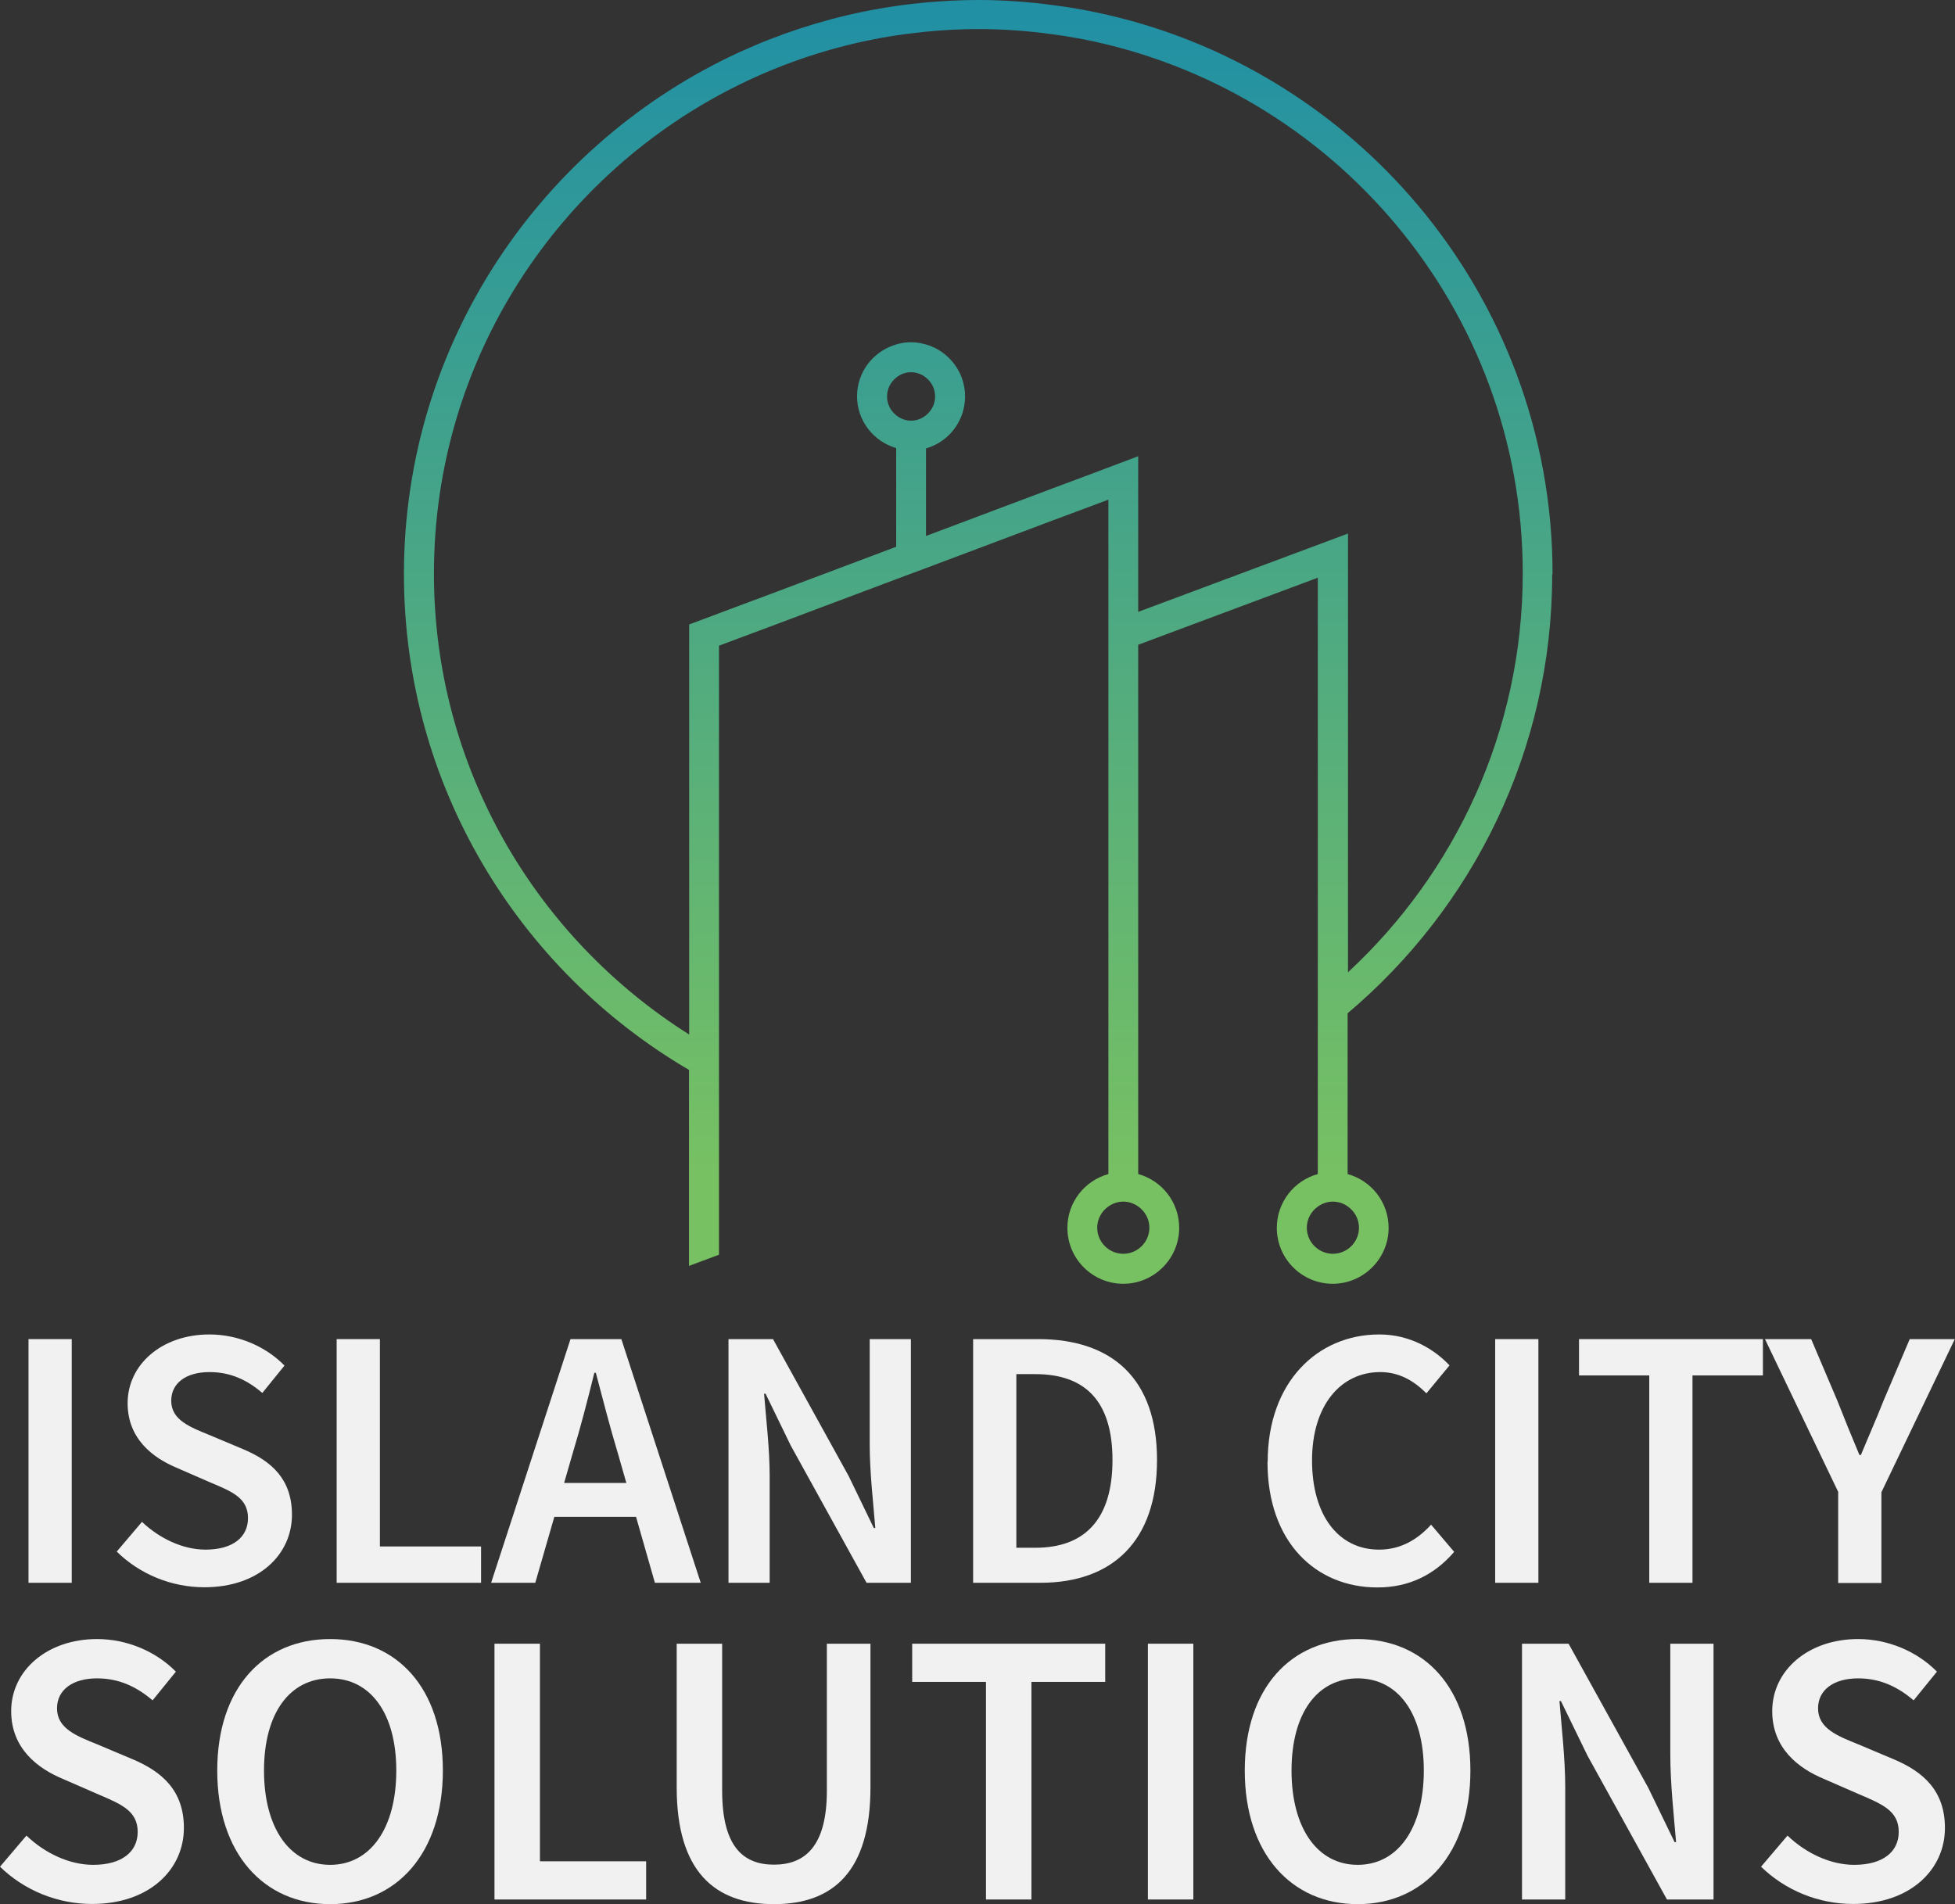
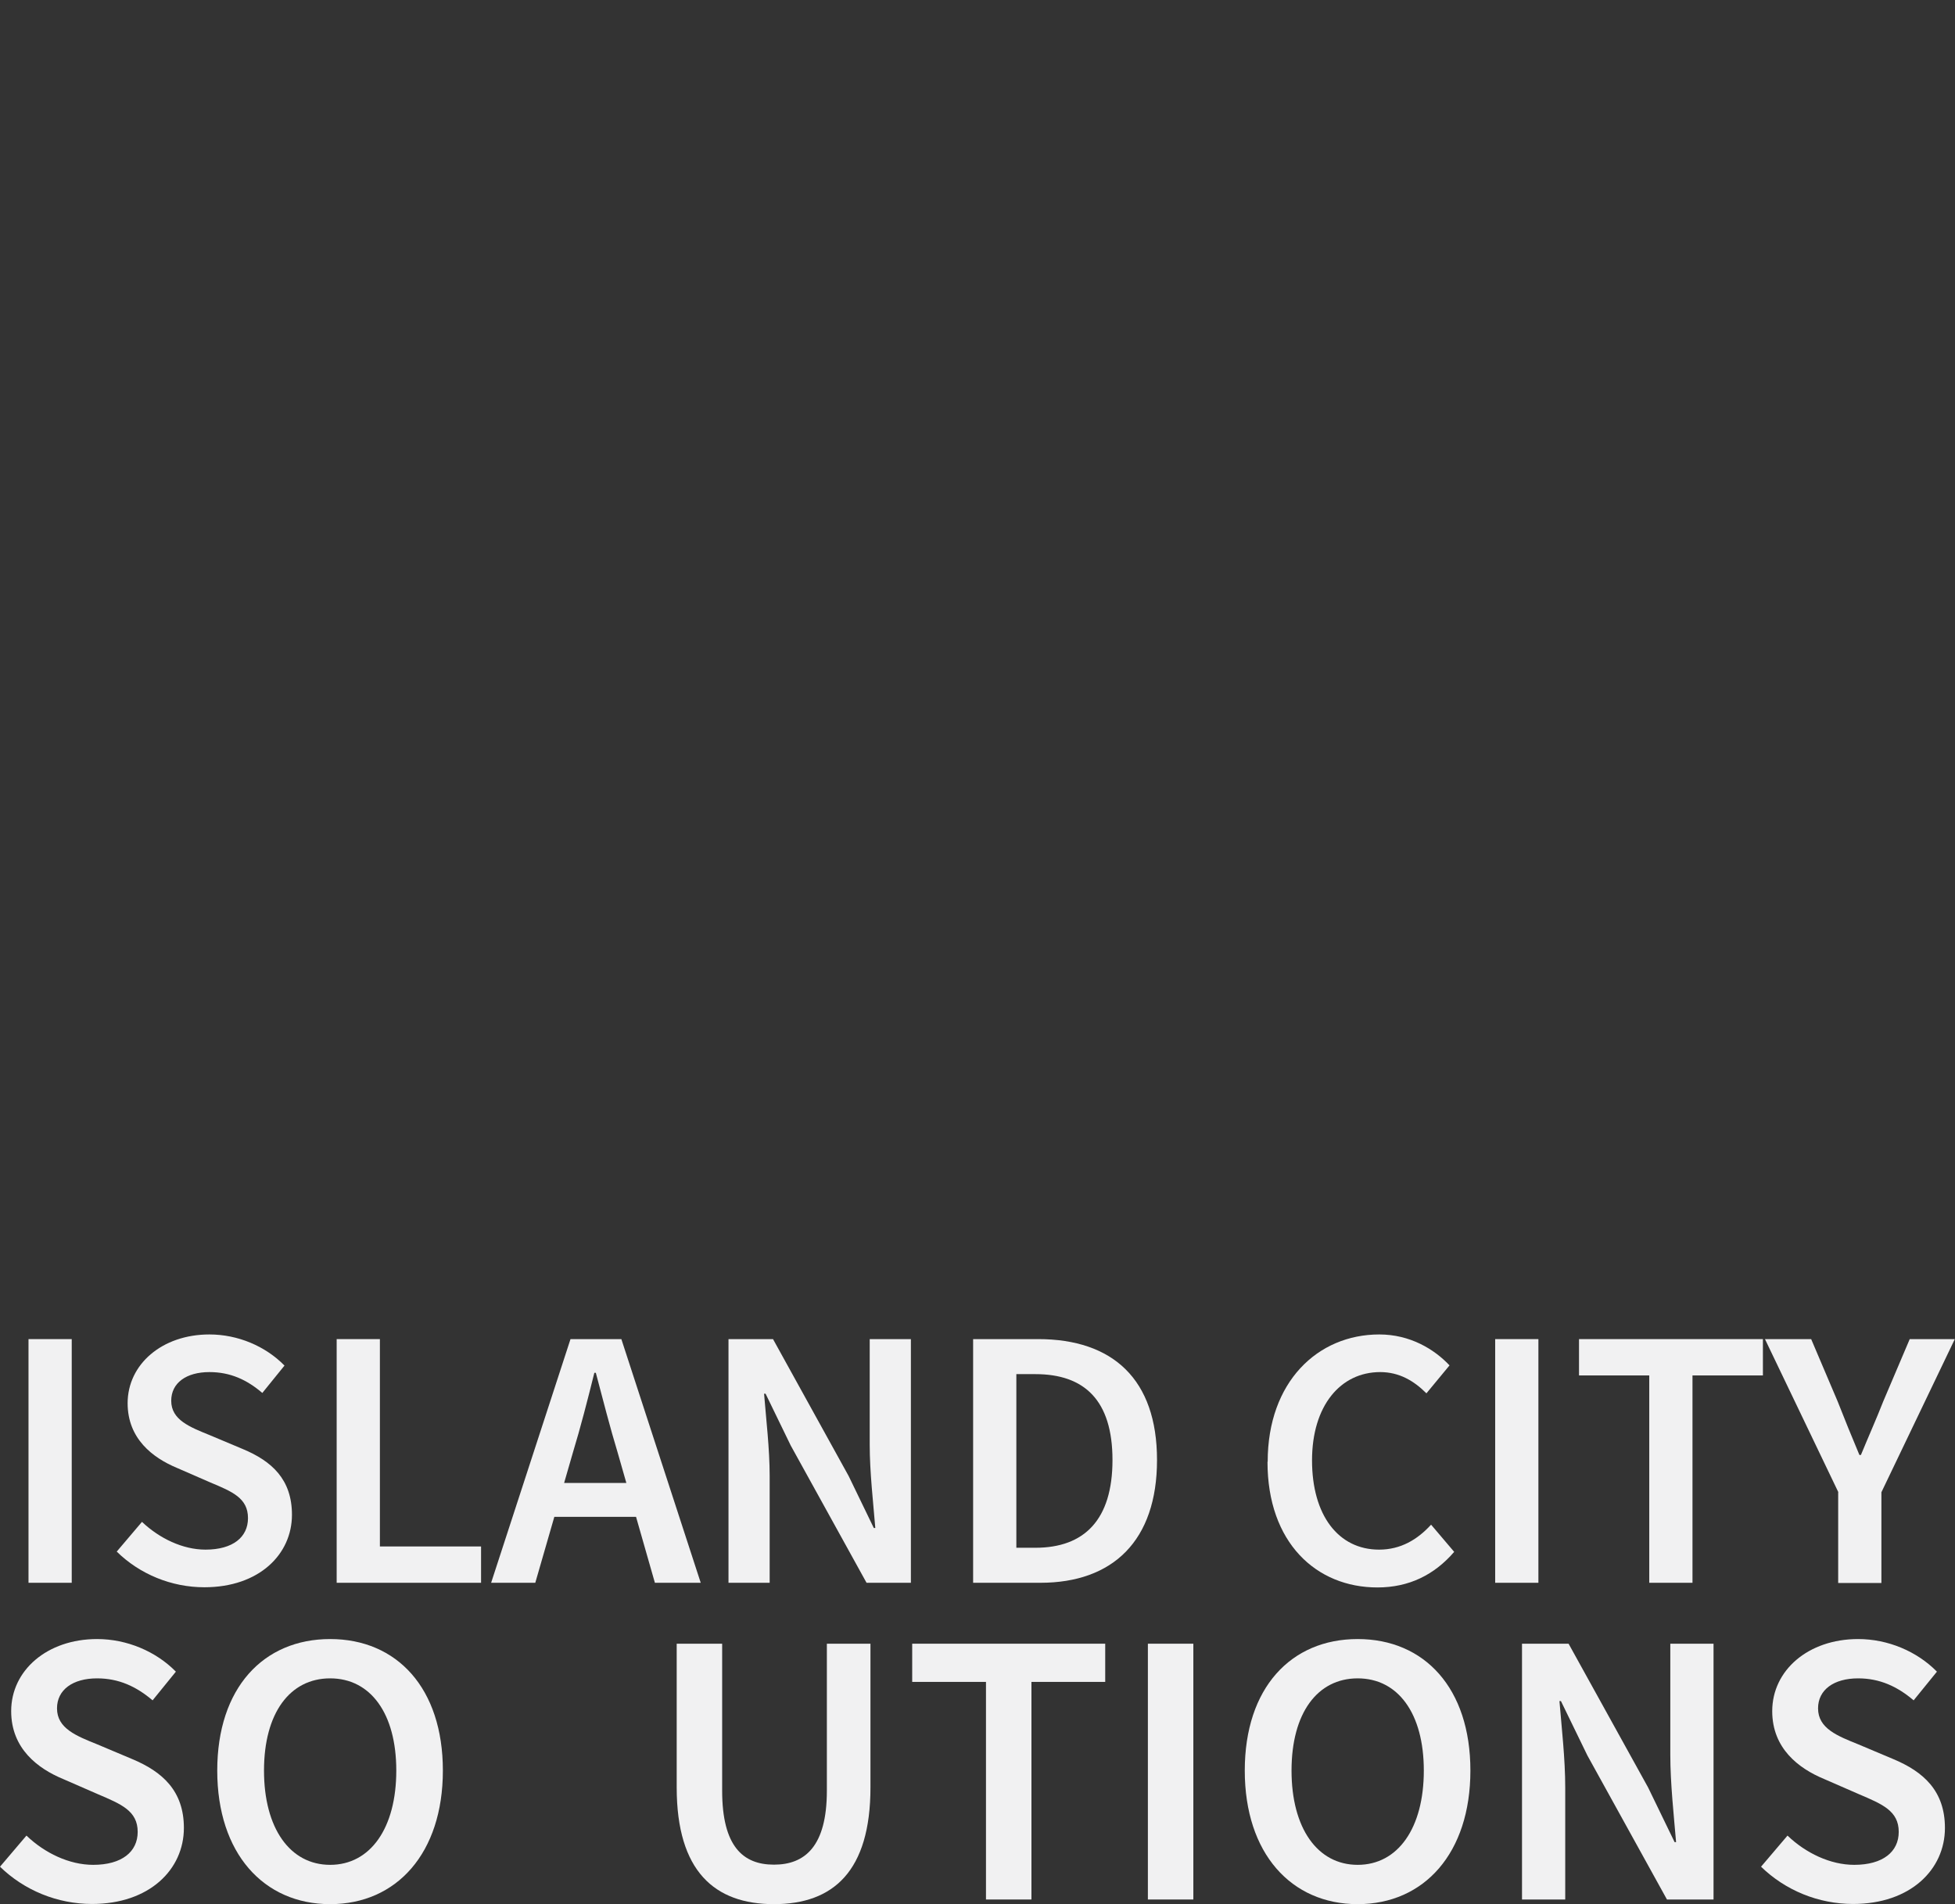
<svg xmlns="http://www.w3.org/2000/svg" id="Layer_2" viewBox="0 0 104.93 102.21">
  <rect x="0" y="0" width="104.93" height="102.21" fill="#333333" stroke="none" />
  <defs>
    <style>
      .cls-1 {
        fill: none;
      }

      .cls-2 {
        fill: url(#linear-gradient);
      }

      .cls-3 {
        fill: #f1f1f2;
      }
    </style>
    <linearGradient id="linear-gradient" x1="52.5" y1="63.53" x2="52.5" y2=".06" gradientUnits="userSpaceOnUse">
      <stop offset="0" stop-color="#78c162" />
      <stop offset=".99" stop-color="#2190a4" />
    </linearGradient>
  </defs>
  <g id="Layer_1-2" data-name="Layer_1">
    <g>
      <path class="cls-3" d="M1.53,71.88h2.32v13.08H1.53v-13.08Z" />
      <path class="cls-3" d="M6.27,83.28l1.35-1.59c.94.89,2.19,1.49,3.41,1.49,1.47,0,2.28-.67,2.28-1.69,0-1.08-.84-1.42-2.03-1.92l-1.79-.78c-1.29-.54-2.64-1.56-2.64-3.47,0-2.08,1.84-3.69,4.39-3.69,1.53,0,3.01.63,4.03,1.67l-1.19,1.47c-.83-.71-1.72-1.12-2.84-1.12-1.24,0-2.05.58-2.05,1.54,0,1.03,1,1.41,2.08,1.85l1.76.74c1.56.65,2.64,1.63,2.64,3.53,0,2.12-1.76,3.89-4.7,3.89-1.77,0-3.47-.7-4.71-1.92Z" />
      <path class="cls-3" d="M18.07,71.88h2.32v11.13h5.43v1.95h-7.75v-13.08Z" />
      <path class="cls-3" d="M30.63,71.88h2.72l4.26,13.08h-2.46l-1.99-6.96c-.42-1.38-.8-2.88-1.18-4.31h-.08c-.36,1.45-.74,2.93-1.16,4.31l-2.01,6.96h-2.37l4.26-13.08ZM28.89,79.6h6.16v1.82h-6.16v-1.82Z" />
      <path class="cls-3" d="M39.11,71.88h2.38l4.06,7.35,1.35,2.79h.08c-.11-1.35-.3-3.01-.3-4.46v-5.68h2.21v13.08h-2.38l-4.07-7.37-1.35-2.78h-.08c.11,1.38.3,2.96.3,4.42v5.73h-2.21v-13.08Z" />
      <path class="cls-3" d="M52.23,71.88h3.49c4.01,0,6.38,2.16,6.38,6.49s-2.37,6.59-6.26,6.59h-3.61v-13.08ZM55.57,83.08c2.63,0,4.14-1.5,4.14-4.71s-1.51-4.61-4.14-4.61h-1.02v9.32h1.02Z" />
      <path class="cls-3" d="M68.04,78.46c0-4.28,2.68-6.83,5.99-6.83,1.64,0,2.94.78,3.77,1.66l-1.24,1.5c-.67-.67-1.46-1.14-2.48-1.14-2.13,0-3.66,1.8-3.66,4.74s1.41,4.79,3.6,4.79c1.16,0,2.06-.54,2.79-1.34l1.24,1.46c-1.06,1.23-2.42,1.91-4.12,1.91-3.29,0-5.9-2.41-5.9-6.74Z" />
      <path class="cls-3" d="M80.25,71.88h2.32v13.08h-2.32v-13.08Z" />
      <path class="cls-3" d="M88.53,73.83h-3.78v-1.95h9.87v1.95h-3.78v11.13h-2.32v-11.13Z" />
      <path class="cls-3" d="M98.67,80.1l-3.94-8.22h2.48l1.42,3.34c.38.97.75,1.88,1.17,2.88h.08c.41-1,.82-1.91,1.2-2.88l1.42-3.34h2.42l-3.94,8.22v4.87h-2.32v-4.87Z" />
      <path class="cls-3" d="M0,100.2l1.42-1.67c.98.94,2.3,1.57,3.58,1.57,1.54,0,2.39-.7,2.39-1.77,0-1.13-.89-1.49-2.13-2.02l-1.88-.82c-1.35-.56-2.78-1.63-2.78-3.64,0-2.19,1.93-3.87,4.61-3.87,1.6,0,3.16.66,4.23,1.75l-1.25,1.54c-.87-.74-1.81-1.18-2.98-1.18-1.3,0-2.15.61-2.15,1.61,0,1.08,1.04,1.48,2.18,1.94l1.85.78c1.63.68,2.78,1.71,2.78,3.7,0,2.23-1.85,4.08-4.93,4.08-1.86,0-3.64-.73-4.95-2.01Z" />
      <path class="cls-3" d="M11.66,95.04c0-4.44,2.48-7.06,6.06-7.06s6.05,2.63,6.05,7.06-2.48,7.17-6.05,7.17-6.06-2.73-6.06-7.17ZM21.27,95.04c0-3.08-1.39-4.95-3.55-4.95s-3.55,1.86-3.55,4.95,1.39,5.06,3.55,5.06,3.55-1.97,3.55-5.06Z" />
-       <path class="cls-3" d="M26.54,88.23h2.44v11.68h5.7v2.05h-8.14v-13.73Z" />
      <path class="cls-3" d="M36.32,95.94v-7.71h2.44v7.89c0,2.99,1.12,3.97,2.78,3.97s2.84-.98,2.84-3.97v-7.89h2.34v7.71c0,4.51-2,6.27-5.18,6.27s-5.22-1.76-5.22-6.27Z" />
      <path class="cls-3" d="M52.92,90.28h-3.96v-2.05h10.36v2.05h-3.96v11.68h-2.44v-11.68Z" />
      <path class="cls-3" d="M61.61,88.23h2.44v13.73h-2.44v-13.73Z" />
      <path class="cls-3" d="M66.81,95.04c0-4.44,2.48-7.06,6.06-7.06s6.05,2.63,6.05,7.06-2.48,7.17-6.05,7.17-6.06-2.73-6.06-7.17ZM76.42,95.04c0-3.08-1.39-4.95-3.55-4.95s-3.55,1.86-3.55,4.95,1.39,5.06,3.55,5.06,3.55-1.97,3.55-5.06Z" />
      <path class="cls-3" d="M81.69,88.23h2.5l4.27,7.72,1.42,2.93h.08c-.12-1.42-.31-3.16-.31-4.69v-5.96h2.32v13.73h-2.5l-4.27-7.73-1.42-2.92h-.08c.12,1.45.31,3.11.31,4.64v6.01h-2.32v-13.73Z" />
      <path class="cls-3" d="M94.52,100.2l1.42-1.67c.98.94,2.3,1.57,3.58,1.57,1.54,0,2.39-.7,2.39-1.77,0-1.13-.89-1.49-2.13-2.02l-1.88-.82c-1.35-.56-2.78-1.63-2.78-3.64,0-2.19,1.93-3.87,4.61-3.87,1.6,0,3.16.66,4.23,1.75l-1.25,1.54c-.87-.74-1.81-1.18-2.98-1.18-1.3,0-2.15.61-2.15,1.61,0,1.08,1.04,1.48,2.18,1.94l1.85.78c1.63.68,2.78,1.71,2.78,3.7,0,2.23-1.85,4.08-4.93,4.08-1.86,0-3.64-.73-4.95-2.01Z" />
    </g>
-     <path class="cls-1" d="M50.2,21.29c0-.41-.19-.77-.49-1.01-.22-.18-.5-.29-.8-.29s-.58.11-.8.29c-.3.24-.49.6-.49,1.01s.19.77.49,1.01c.22.18.5.29.8.29s.58-.11.8-.29c.3-.24.49-.6.49-1.01Z" />
+     <path class="cls-1" d="M50.2,21.29c0-.41-.19-.77-.49-1.01-.22-.18-.5-.29-.8-.29s-.58.11-.8.29c-.3.24-.49.6-.49,1.01s.19.77.49,1.01c.22.18.5.29.8.29c.3-.24.49-.6.49-1.01Z" />
    <path class="cls-1" d="M71.54,64.5c-.3,0-.58.1-.8.26-.36.25-.6.67-.6,1.14,0,.77.63,1.4,1.4,1.4s1.4-.63,1.4-1.4c0-.47-.24-.89-.6-1.14-.23-.16-.5-.26-.8-.26Z" />
    <path class="cls-1" d="M60.29,64.5c-.3,0-.58.1-.8.26-.36.25-.6.67-.6,1.14,0,.77.63,1.4,1.4,1.4s1.4-.63,1.4-1.4c0-.47-.24-.89-.6-1.14-.23-.16-.5-.26-.8-.26Z" />
-     <path class="cls-2" d="M83.33,30.82c0-15.09-10.9-27.67-25.23-30.3-.53-.1-1.07-.18-1.61-.25-1.3-.17-2.63-.27-3.98-.27-.94,0-1.88.05-2.8.13-.54.05-1.07.11-1.61.19-2.36.34-4.63.95-6.78,1.79-.54.21-1.08.44-1.61.68-10.62,4.87-18.03,15.6-18.03,28.03,0,11.34,6.16,21.26,15.3,26.61v10.52l1.61-.6v-32.69l1.12-.42,1.61-.6,6.78-2.55,1.61-.6,6.78-2.55,1.61-.6,1.39-.52v36.2c-1.27.35-2.2,1.51-2.2,2.89,0,1.66,1.35,3,3,3s3-1.35,3-3c0-1.38-.93-2.54-2.2-2.89v-28.41l9.64-3.6v32.01c-1.27.35-2.2,1.51-2.2,2.89,0,1.66,1.35,3,3,3s3-1.35,3-3c0-1.38-.93-2.54-2.2-2.89v-8.63c6.71-5.66,10.98-14.12,10.98-23.56ZM48.9,22.58c-.3,0-.58-.11-.8-.29-.3-.24-.49-.6-.49-1.01s.19-.77.49-1.01c.22-.18.5-.29.8-.29s.58.11.8.29c.3.24.49.6.49,1.01s-.19.77-.49,1.01c-.22.18-.5.29-.8.29ZM61.69,65.9c0,.77-.63,1.4-1.4,1.4s-1.4-.63-1.4-1.4c0-.47.24-.89.6-1.14.23-.16.5-.26.8-.26s.58.1.8.26c.36.25.6.67.6,1.14ZM72.94,65.9c0,.77-.63,1.4-1.4,1.4s-1.4-.63-1.4-1.4c0-.47.24-.89.6-1.14.23-.16.5-.26.8-.26s.58.1.8.26c.36.25.6.67.6,1.14ZM61.09,32.89v-8.4l-3,1.13-1.61.6-6.78,2.55v-4.7c.91-.26,1.63-.95,1.94-1.84.1-.3.16-.62.16-.95s-.06-.65-.16-.95c-.31-.88-1.03-1.58-1.94-1.84-.26-.07-.52-.12-.8-.12s-.55.04-.8.12c-1.21.35-2.1,1.46-2.1,2.78s.89,2.43,2.1,2.78v5.3l-6.78,2.55-1.61.6-2.72,1.02v22.01c-8.22-5.18-13.7-14.33-13.7-24.74,0-11.52,6.71-21.51,16.42-26.26.53-.26,1.06-.5,1.61-.73,2.14-.89,4.42-1.54,6.78-1.9.53-.08,1.07-.14,1.61-.2.92-.09,1.86-.14,2.8-.14,1.35,0,2.68.1,3.98.28.54.07,1.08.16,1.61.26,13.44,2.62,23.63,14.47,23.63,28.67,0,8.46-3.62,16.08-9.38,21.42v-23.55l-11.25,4.2Z" />
  </g>
</svg>